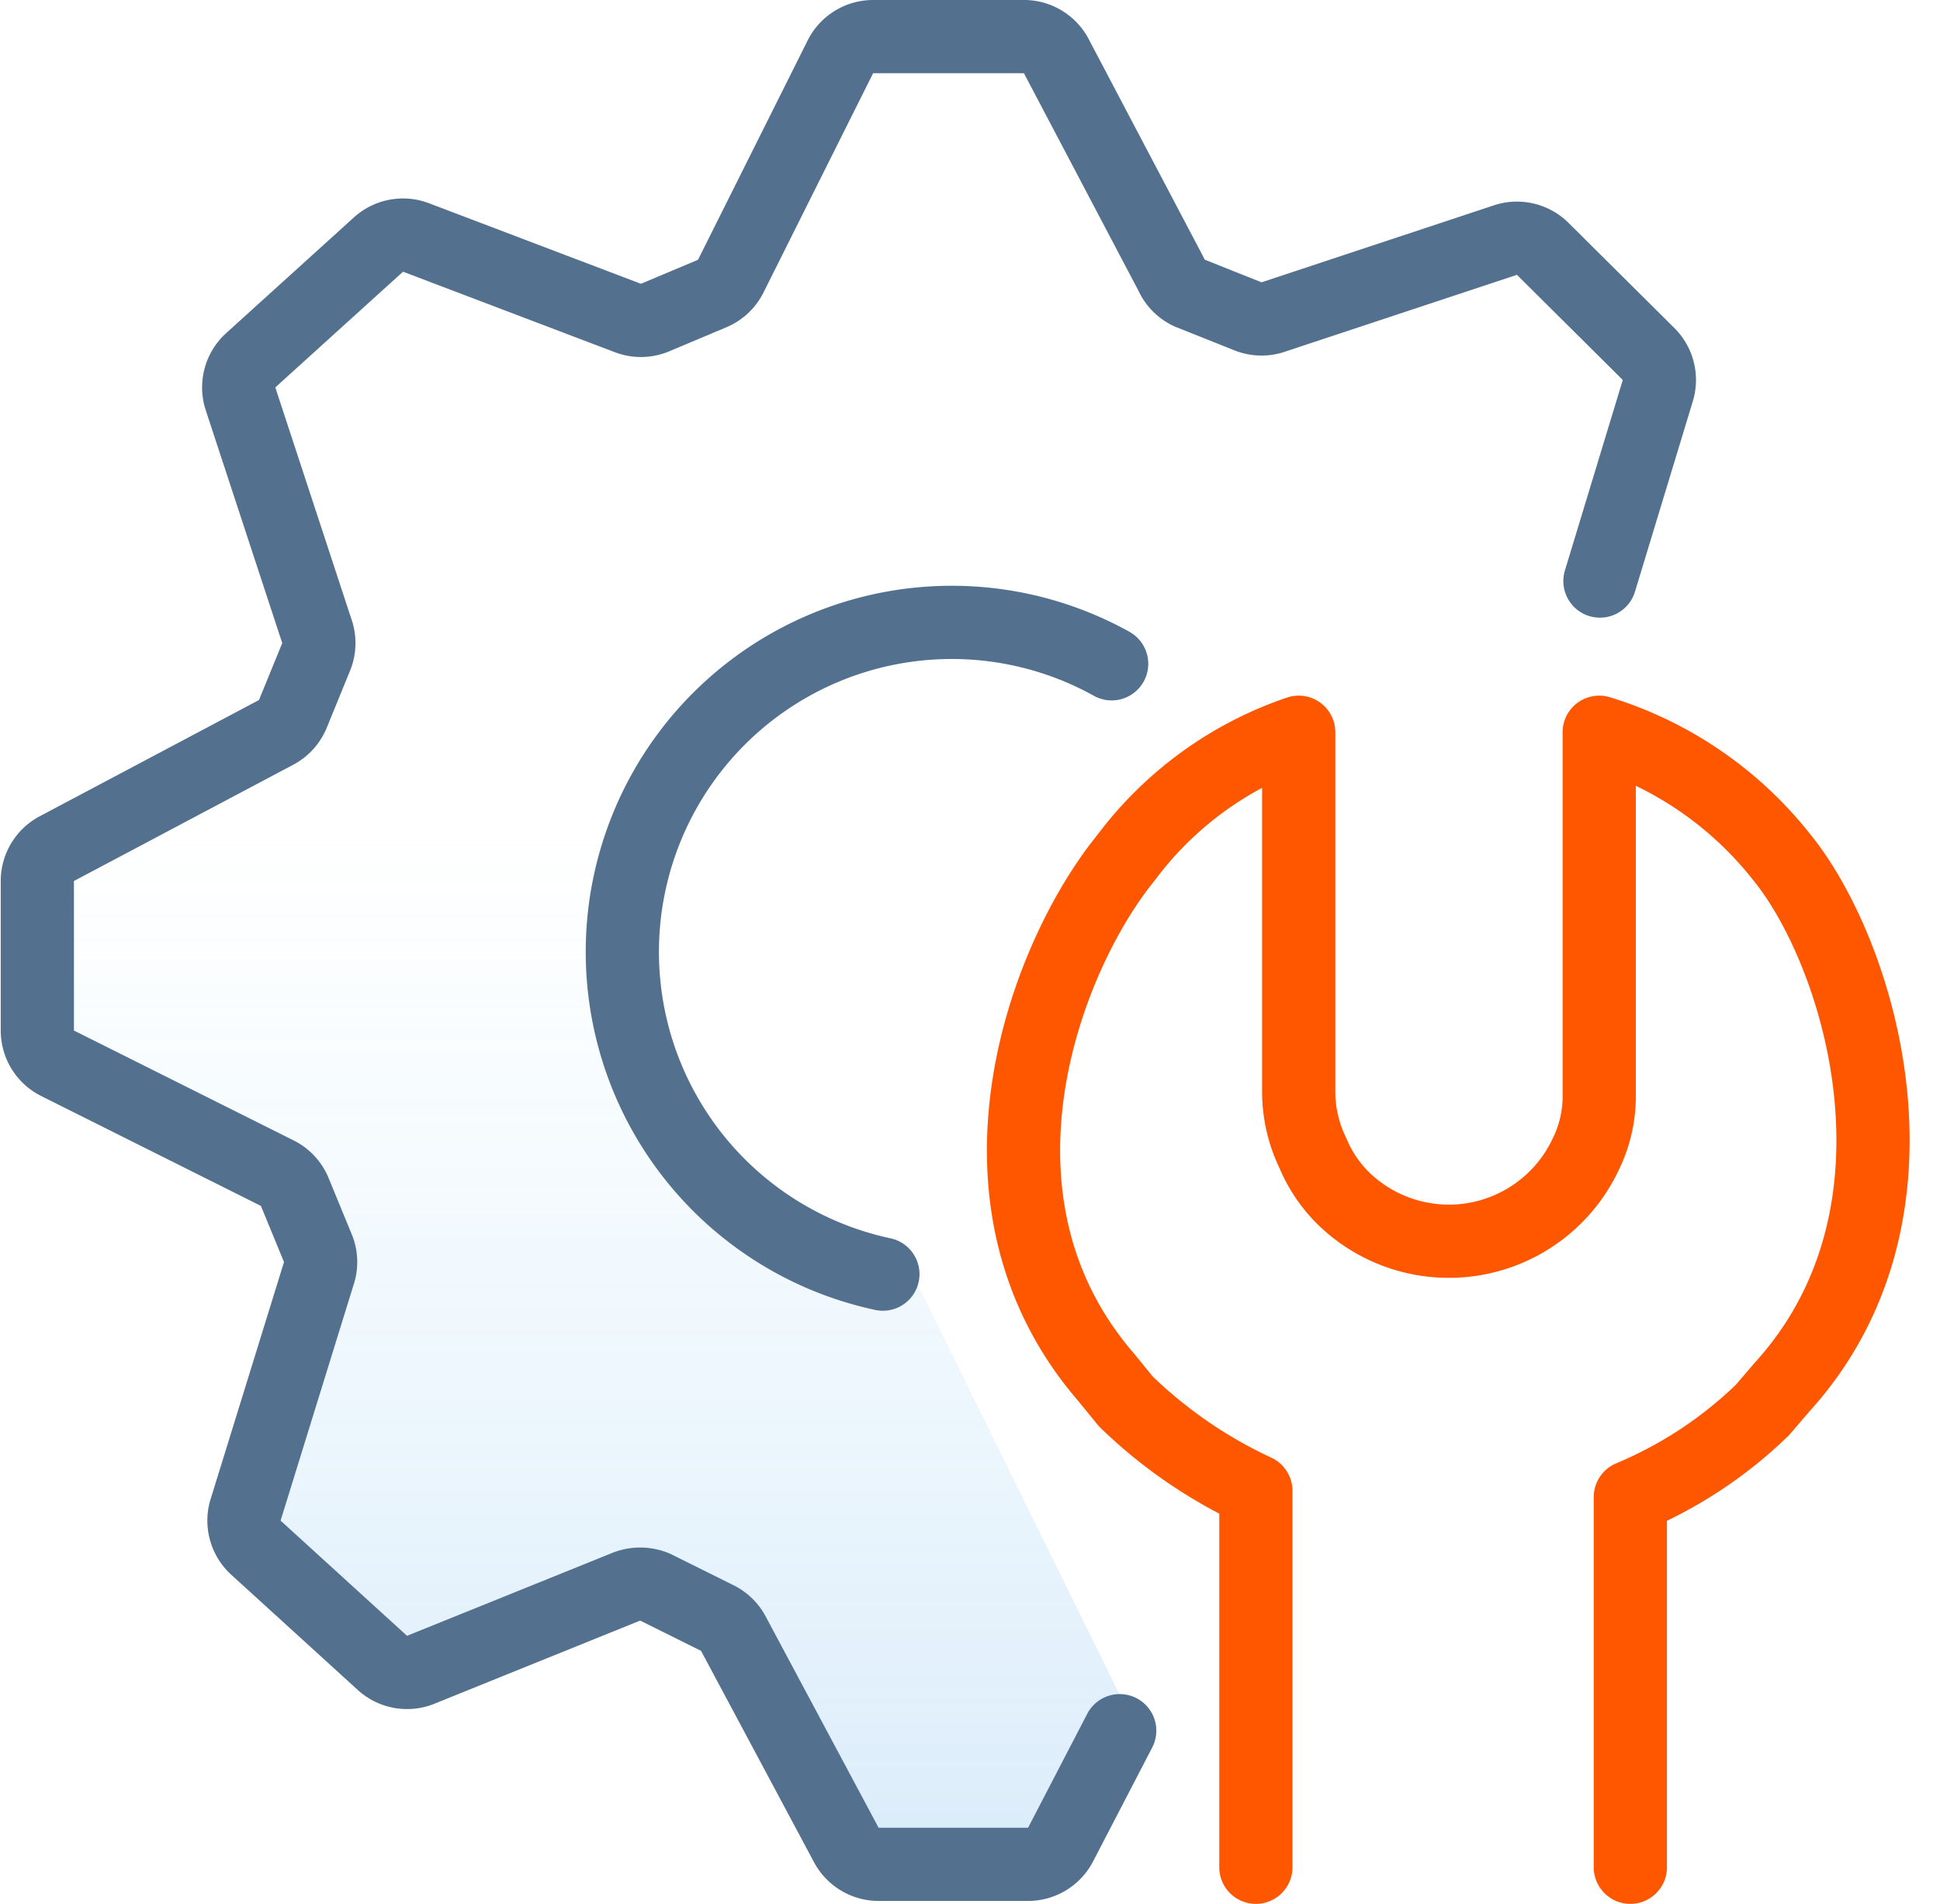
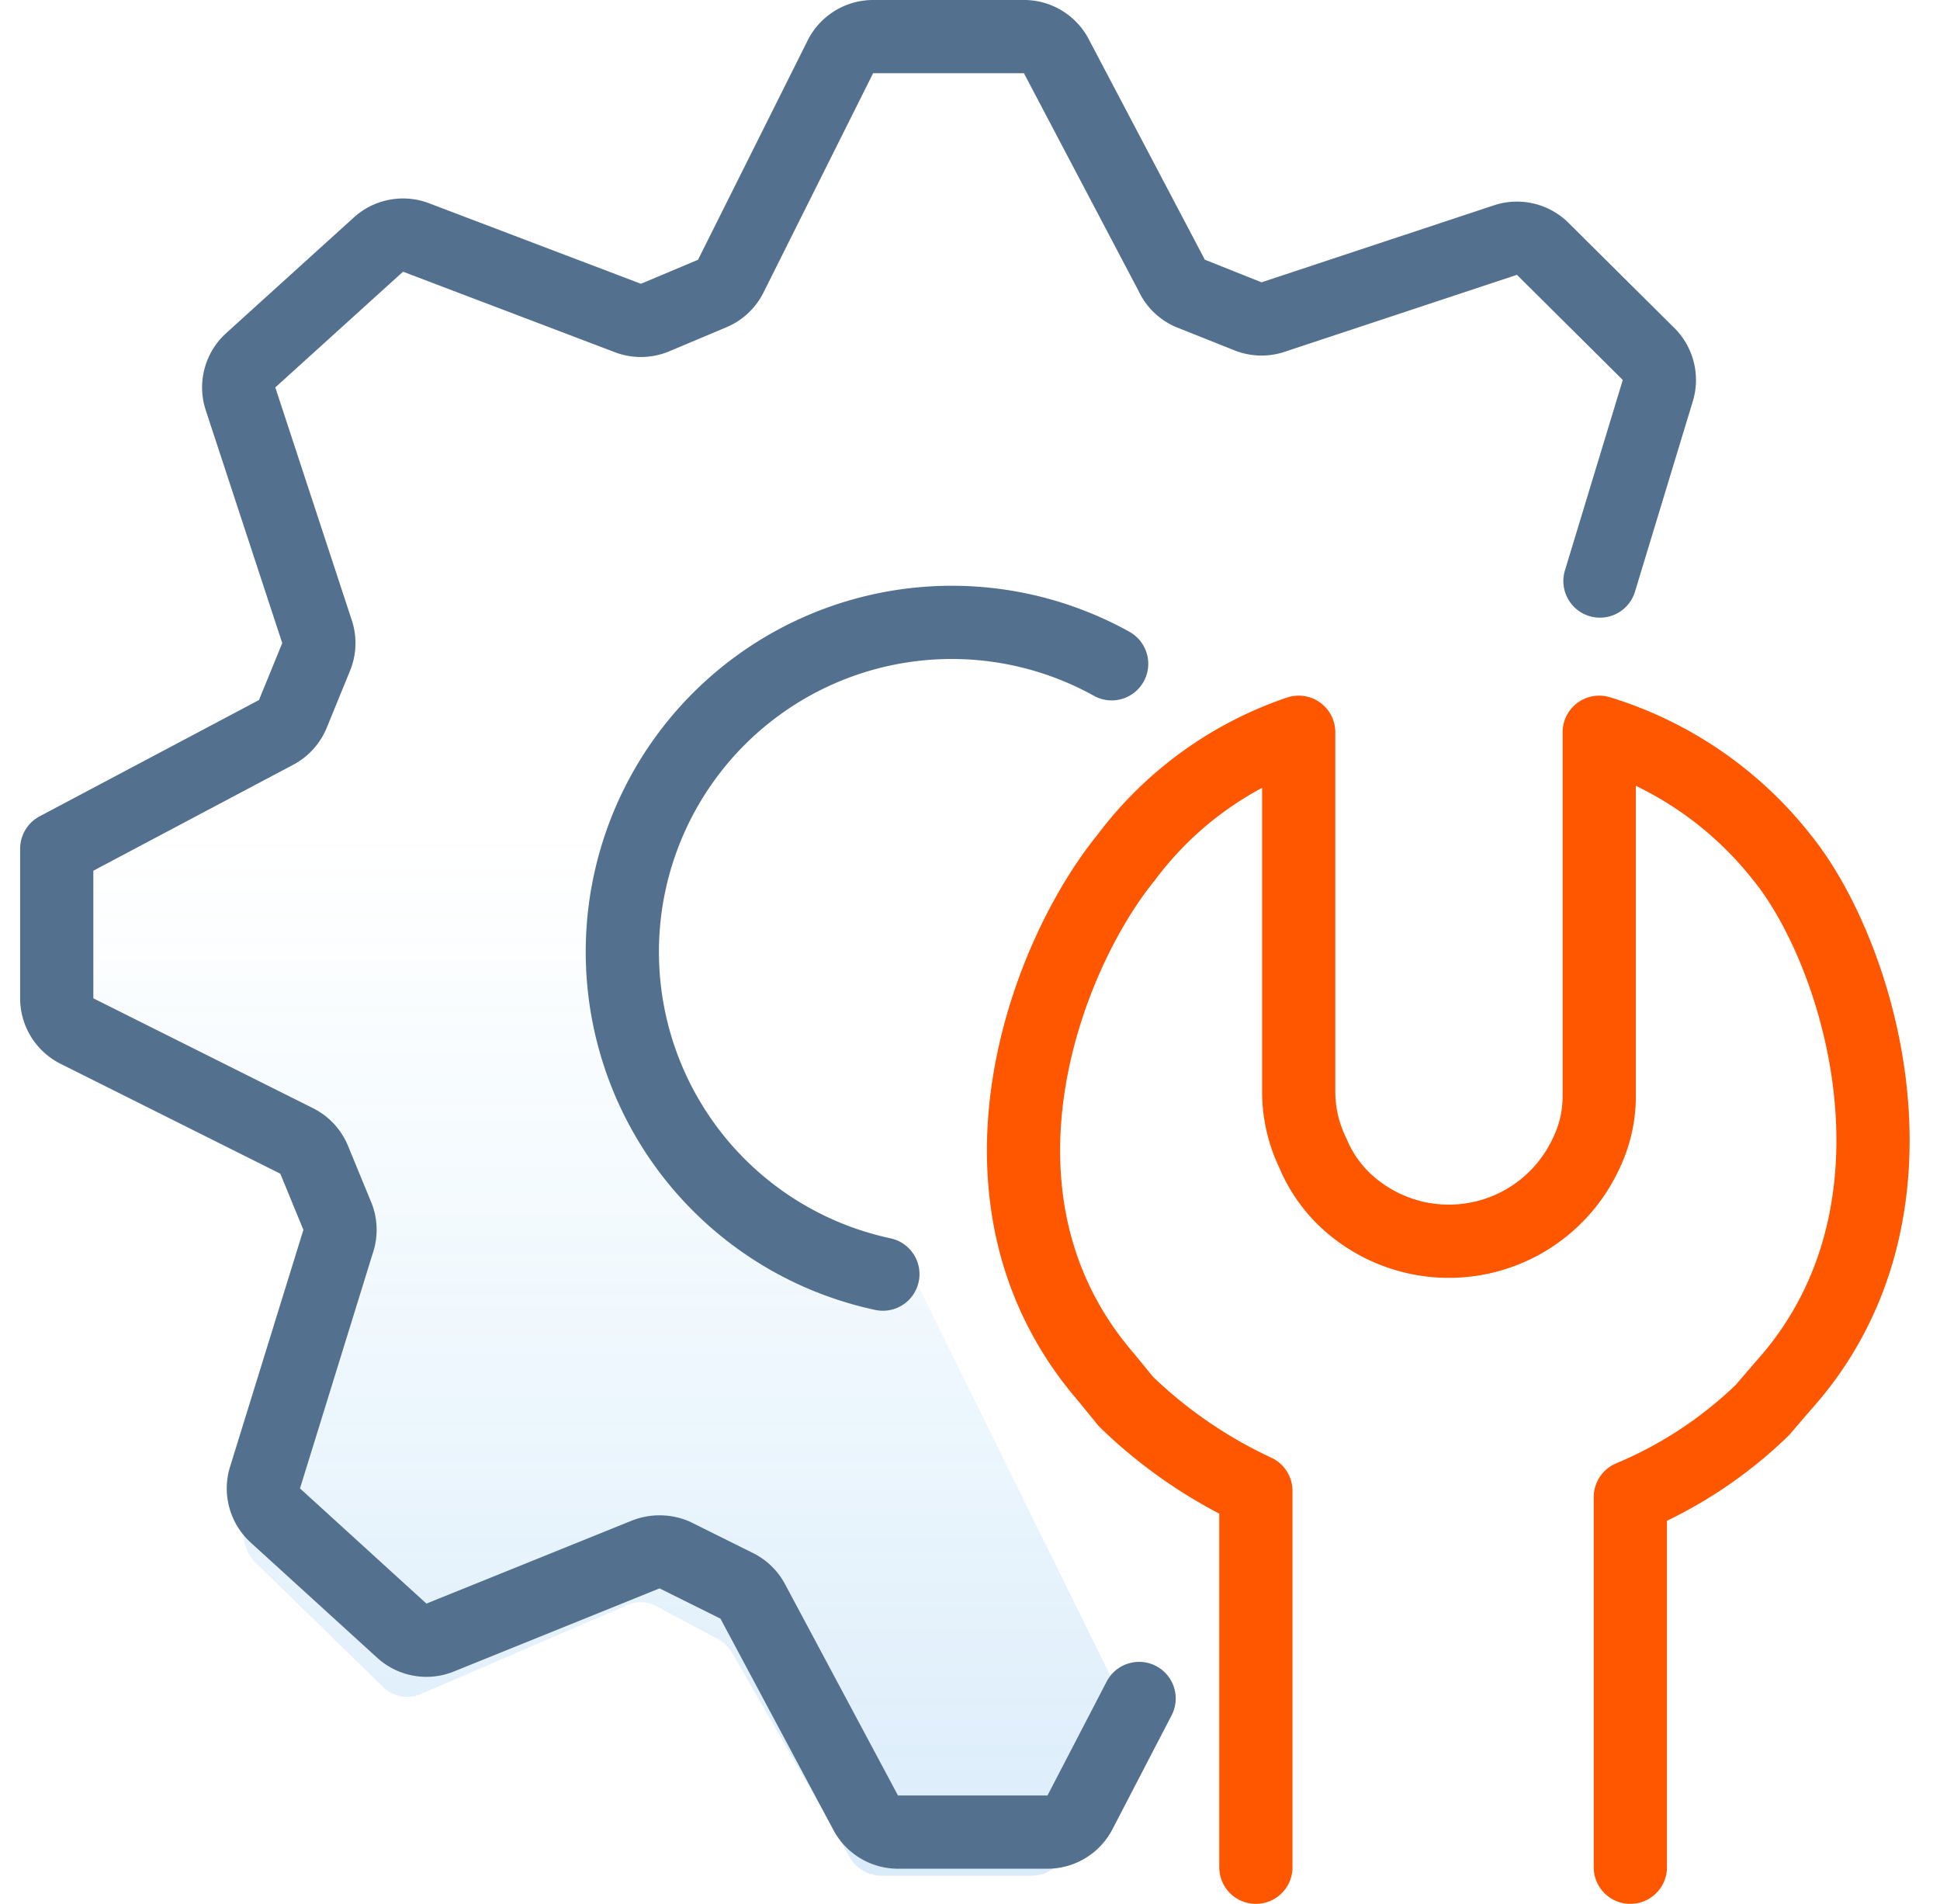
<svg xmlns="http://www.w3.org/2000/svg" viewBox="0 0 53 52">
  <defs>
    <style>.cls-1,.cls-3,.cls-4{fill:none;}.cls-2{fill:url(#Безымянный_градиент_2);}.cls-3{stroke:#53718f;}.cls-3,.cls-4{stroke-linecap:round;stroke-linejoin:round;stroke-width:2px;}.cls-4{stroke:#ff5600;}</style>
    <linearGradient id="Безымянный_градиент_2" x1="-189.85" y1="371.19" x2="-189.85" y2="370.19" gradientTransform="matrix(29.88, 0, 0, -29.08, 5689.46, 10816.85)" gradientUnits="userSpaceOnUse">
      <stop offset="0" stop-color="#59c2f3" stop-opacity="0" />
      <stop offset="1" stop-color="#2d8fe2" stop-opacity="0.18" />
    </linearGradient>
  </defs>
  <title>service-gear-wrench-fix</title>
  <g id="Слой_2" data-name="Слой 2">
    <g id="dark">
      <g id="service-gear-wrench-fix">
-         <rect class="cls-1" x="1" width="52" height="52" />
        <path id="Path" class="cls-2" d="M1.53,22.18a1.07,1.07,0,0,0-.53.94V27.5a1.07,1.07,0,0,0,.55,1l6,3.24a1,1,0,0,1,.48.55l.65,1.69a1.11,1.11,0,0,1,0,.72l-2,6.93A1.13,1.13,0,0,0,7,42.7l3.47,3.38a.94.94,0,0,0,1,.2l5.62-2.42a.91.91,0,0,1,.82,0l1.69.9a1.12,1.12,0,0,1,.44.45l3.14,5.45a1,1,0,0,0,.88.57H28.2a1,1,0,0,0,.9-.59l1.78-3.76-6-12.18a10.12,10.12,0,0,1-6.58-4.25q-2-3.19-1.15-8.3Z" />
-         <path id="Shape" class="cls-3" d="M43.71,15.87l1.58-5.2a1,1,0,0,0-.25-1L42.15,6.8a1,1,0,0,0-1-.25l-6.34,2.1a1,1,0,0,1-.69,0L32.49,8A1,1,0,0,1,32,7.5l-3.16-6A1,1,0,0,0,27.94,1H23.85a1,1,0,0,0-.89.55l-3,6a1,1,0,0,1-.51.47l-1.57.66a1,1,0,0,1-.74,0L11.35,6.48a1,1,0,0,0-1,.19L6.85,9.84a1,1,0,0,0-.28,1.05l2.08,6.33a1,1,0,0,1,0,.69L8,19.5a1,1,0,0,1-.45.5l-6,3.18a1,1,0,0,0-.53.88v4.09a1,1,0,0,0,.55.89l6,3a1,1,0,0,1,.48.51l.65,1.58a1,1,0,0,1,0,.68l-2,6.46a1,1,0,0,0,.29,1l3.47,3.16a1,1,0,0,0,1,.19l5.62-2.27a1.06,1.06,0,0,1,.82,0l1.69.84a1,1,0,0,1,.44.42l3.09,5.78a1,1,0,0,0,.88.53h4.09a1,1,0,0,0,.89-.55l1.61-3.1M24.12,34.8a9,9,0,1,1,6.25-16.67" />
+         <path id="Shape" class="cls-3" d="M43.71,15.87l1.58-5.2a1,1,0,0,0-.25-1L42.15,6.8a1,1,0,0,0-1-.25l-6.34,2.1a1,1,0,0,1-.69,0L32.49,8A1,1,0,0,1,32,7.5l-3.16-6A1,1,0,0,0,27.94,1H23.85a1,1,0,0,0-.89.55l-3,6a1,1,0,0,1-.51.47l-1.57.66a1,1,0,0,1-.74,0L11.35,6.48a1,1,0,0,0-1,.19L6.85,9.84a1,1,0,0,0-.28,1.05l2.08,6.33a1,1,0,0,1,0,.69L8,19.5a1,1,0,0,1-.45.5l-6,3.18v4.09a1,1,0,0,0,.55.89l6,3a1,1,0,0,1,.48.51l.65,1.58a1,1,0,0,1,0,.68l-2,6.46a1,1,0,0,0,.29,1l3.47,3.16a1,1,0,0,0,1,.19l5.62-2.27a1.06,1.06,0,0,1,.82,0l1.69.84a1,1,0,0,1,.44.42l3.09,5.78a1,1,0,0,0,.88.53h4.09a1,1,0,0,0,.89-.55l1.61-3.1M24.12,34.8a9,9,0,1,1,6.25-16.67" />
        <path class="cls-4" d="M44.54,51V40.89a11.62,11.62,0,0,0,3.61-2.38l.54-.63c4.33-4.77,2.1-11.86,0-14.45a10.12,10.12,0,0,0-5-3.43v9.88a3.59,3.59,0,0,1-.38,1.67,4.13,4.13,0,0,1-6.64,1.15,3.77,3.77,0,0,1-.8-1.2,3.85,3.85,0,0,1-.39-1.7V23.09q0-1.08,0-3.09a9.82,9.82,0,0,0-4.72,3.43c-2.19,2.69-4.75,9.33-.53,14.2l.53.65a12.91,12.91,0,0,0,3.55,2.44V51" />
      </g>
    </g>
  </g>
</svg>